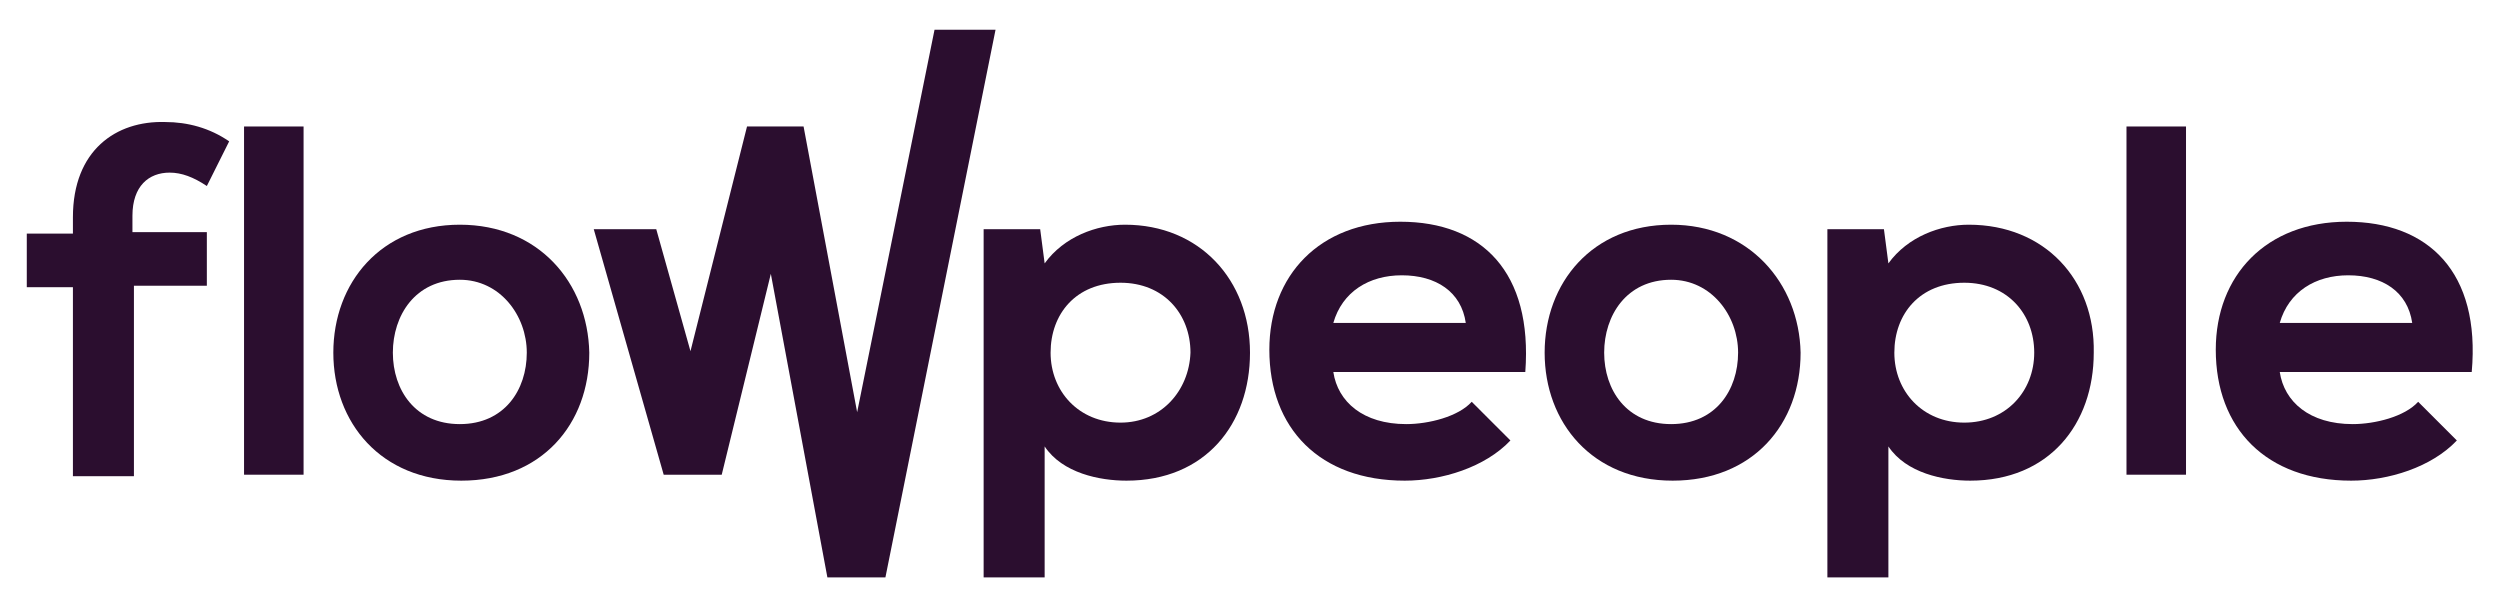
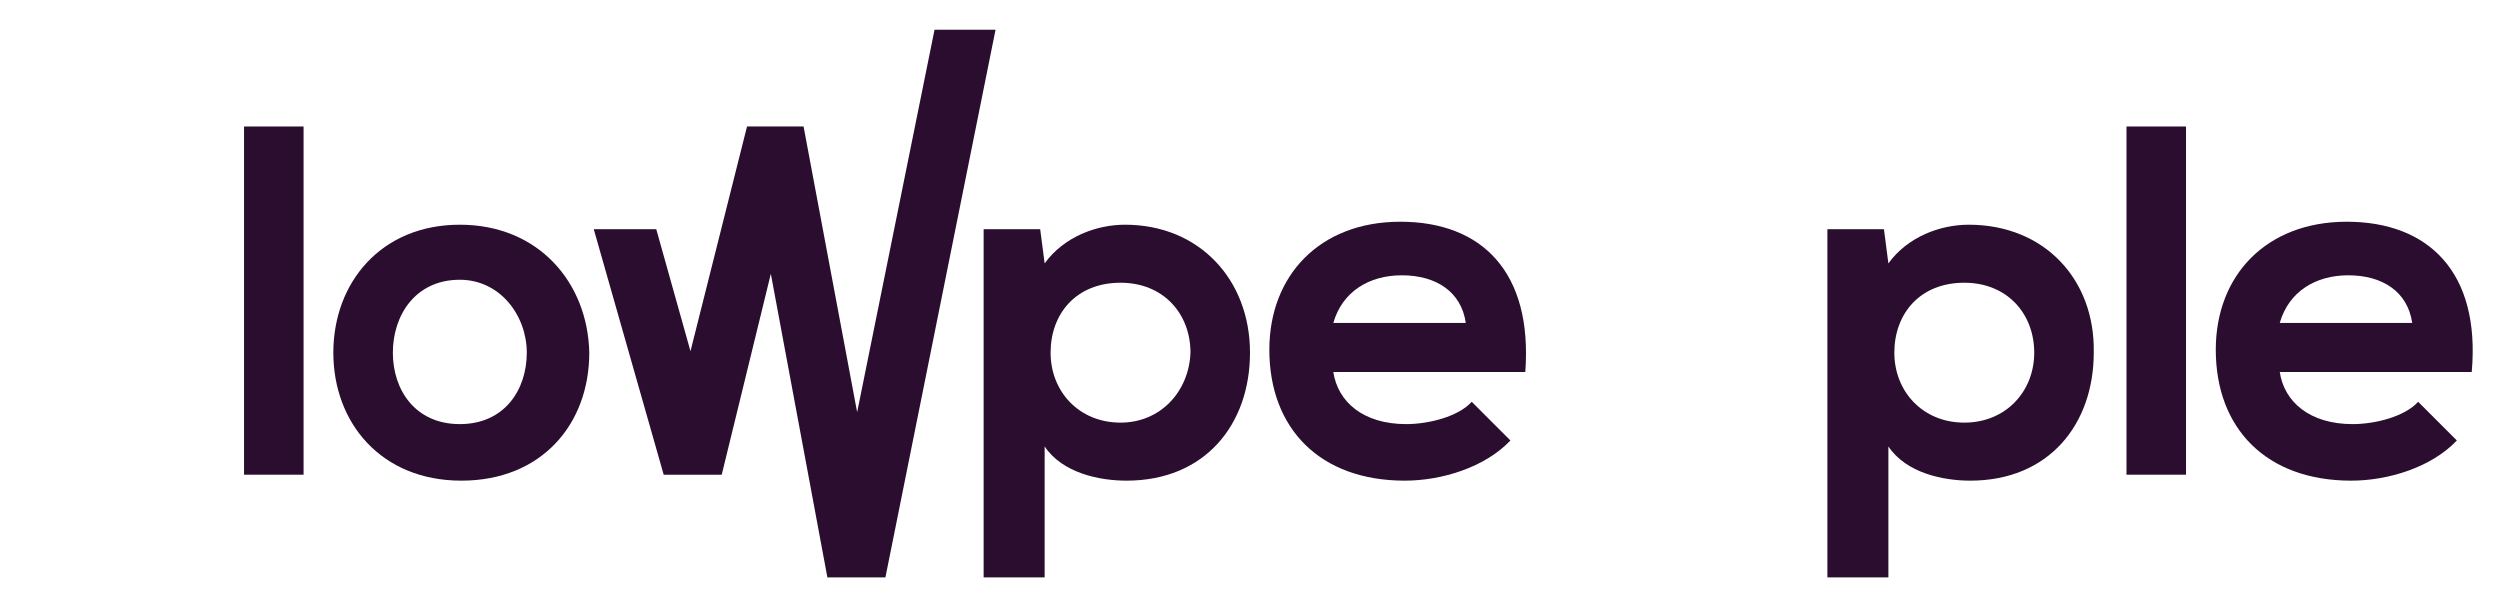
<svg xmlns="http://www.w3.org/2000/svg" version="1.1" id="Layer_1" x="0px" y="0px" viewBox="0 0 168 41" style="enable-background:new 0 0 168 41;" xml:space="preserve">
  <style type="text/css">
	.st0{fill:#2B0E2F;}
</style>
  <g>
-     <path class="st0" d="M4.9,14.6v1.1H1.8v3.6h3.1v12.7h4.1V19.2h4.9v-3.6H8.9v-1.1c0-2,1.1-2.9,2.5-2.9c0.8,0,1.6,0.3,2.5,0.9l1.5-3   c-1.3-0.9-2.8-1.3-4.3-1.3C7.8,8.1,4.9,10.1,4.9,14.6" />
    <rect x="16.4" y="8.5" class="st0" width="4" height="23.4" />
    <path class="st0" d="M30.9,15.1c-5.3,0-8.5,3.9-8.5,8.6c0,4.7,3.2,8.6,8.6,8.6c5.4,0,8.6-3.8,8.6-8.6C39.5,19,36.2,15.1,30.9,15.1    M30.9,28.5c-3,0-4.5-2.3-4.5-4.8c0-2.5,1.5-4.9,4.5-4.9c2.7,0,4.5,2.4,4.5,4.9C35.4,26.2,33.9,28.5,30.9,28.5" />
    <path class="st0" d="M75.6,15.1c-1.9,0-4.1,0.8-5.4,2.6l-0.3-2.3h-3.8v23.4h4.1V30c1.2,1.8,3.7,2.3,5.5,2.3c5.3,0,8.3-3.8,8.3-8.6   C84,18.8,80.6,15.1,75.6,15.1 M75.3,28.4c-2.8,0-4.7-2.1-4.7-4.7c0-2.6,1.7-4.7,4.7-4.7c2.9,0,4.7,2.1,4.7,4.7   C79.9,26.3,78,28.4,75.3,28.4" />
    <path class="st0" d="M94.1,14.9c-5.4,0-8.8,3.6-8.8,8.6c0,5.3,3.4,8.8,9.1,8.8c2.5,0,5.4-0.9,7.1-2.7l-2.6-2.6   c-0.9,1-2.9,1.5-4.4,1.5c-2.9,0-4.6-1.5-4.9-3.5h12.9C103,18.3,99.6,14.9,94.1,14.9 M89.6,21.7c0.6-2.1,2.4-3.2,4.6-3.2   c2.3,0,4,1.1,4.3,3.2H89.6z" />
-     <path class="st0" d="M112.3,15.1c-5.3,0-8.5,3.9-8.5,8.6c0,4.7,3.2,8.6,8.6,8.6c5.4,0,8.6-3.8,8.6-8.6   C120.9,19,117.5,15.1,112.3,15.1 M112.3,28.5c-3,0-4.5-2.3-4.5-4.8c0-2.5,1.5-4.9,4.5-4.9c2.7,0,4.5,2.4,4.5,4.9   C116.8,26.2,115.3,28.5,112.3,28.5" />
    <path class="st0" d="M132.3,15.1c-1.9,0-4.1,0.8-5.4,2.6l-0.3-2.3h-3.8v23.4h4.1V30c1.2,1.8,3.7,2.3,5.5,2.3c5.3,0,8.3-3.8,8.3-8.6   C140.8,18.8,137.4,15.1,132.3,15.1 M132,28.4c-2.8,0-4.7-2.1-4.7-4.7c0-2.6,1.7-4.7,4.7-4.7c2.9,0,4.7,2.1,4.7,4.7   C136.7,26.3,134.8,28.4,132,28.4" />
    <rect x="142.9" y="8.5" class="st0" width="4" height="23.4" />
    <path class="st0" d="M157.7,14.9c-5.4,0-8.8,3.6-8.8,8.6c0,5.3,3.4,8.8,9.1,8.8c2.5,0,5.4-0.9,7.1-2.7l-2.6-2.6   c-0.9,1-2.9,1.5-4.4,1.5c-2.9,0-4.6-1.5-4.9-3.5h12.9C166.7,18.3,163.2,14.9,157.7,14.9 M153.2,21.7c0.6-2.1,2.4-3.2,4.6-3.2   c2.3,0,4,1.1,4.3,3.2H153.2z" />
    <polygon class="st0" points="62.8,2 57.6,27.7 54,8.5 50.2,8.5 46.4,23.6 44.1,15.4 39.9,15.4 44.6,31.9 48.5,31.9 51.8,18.4    55.6,38.8 59.5,38.8 66.9,2  " />
  </g>
</svg>